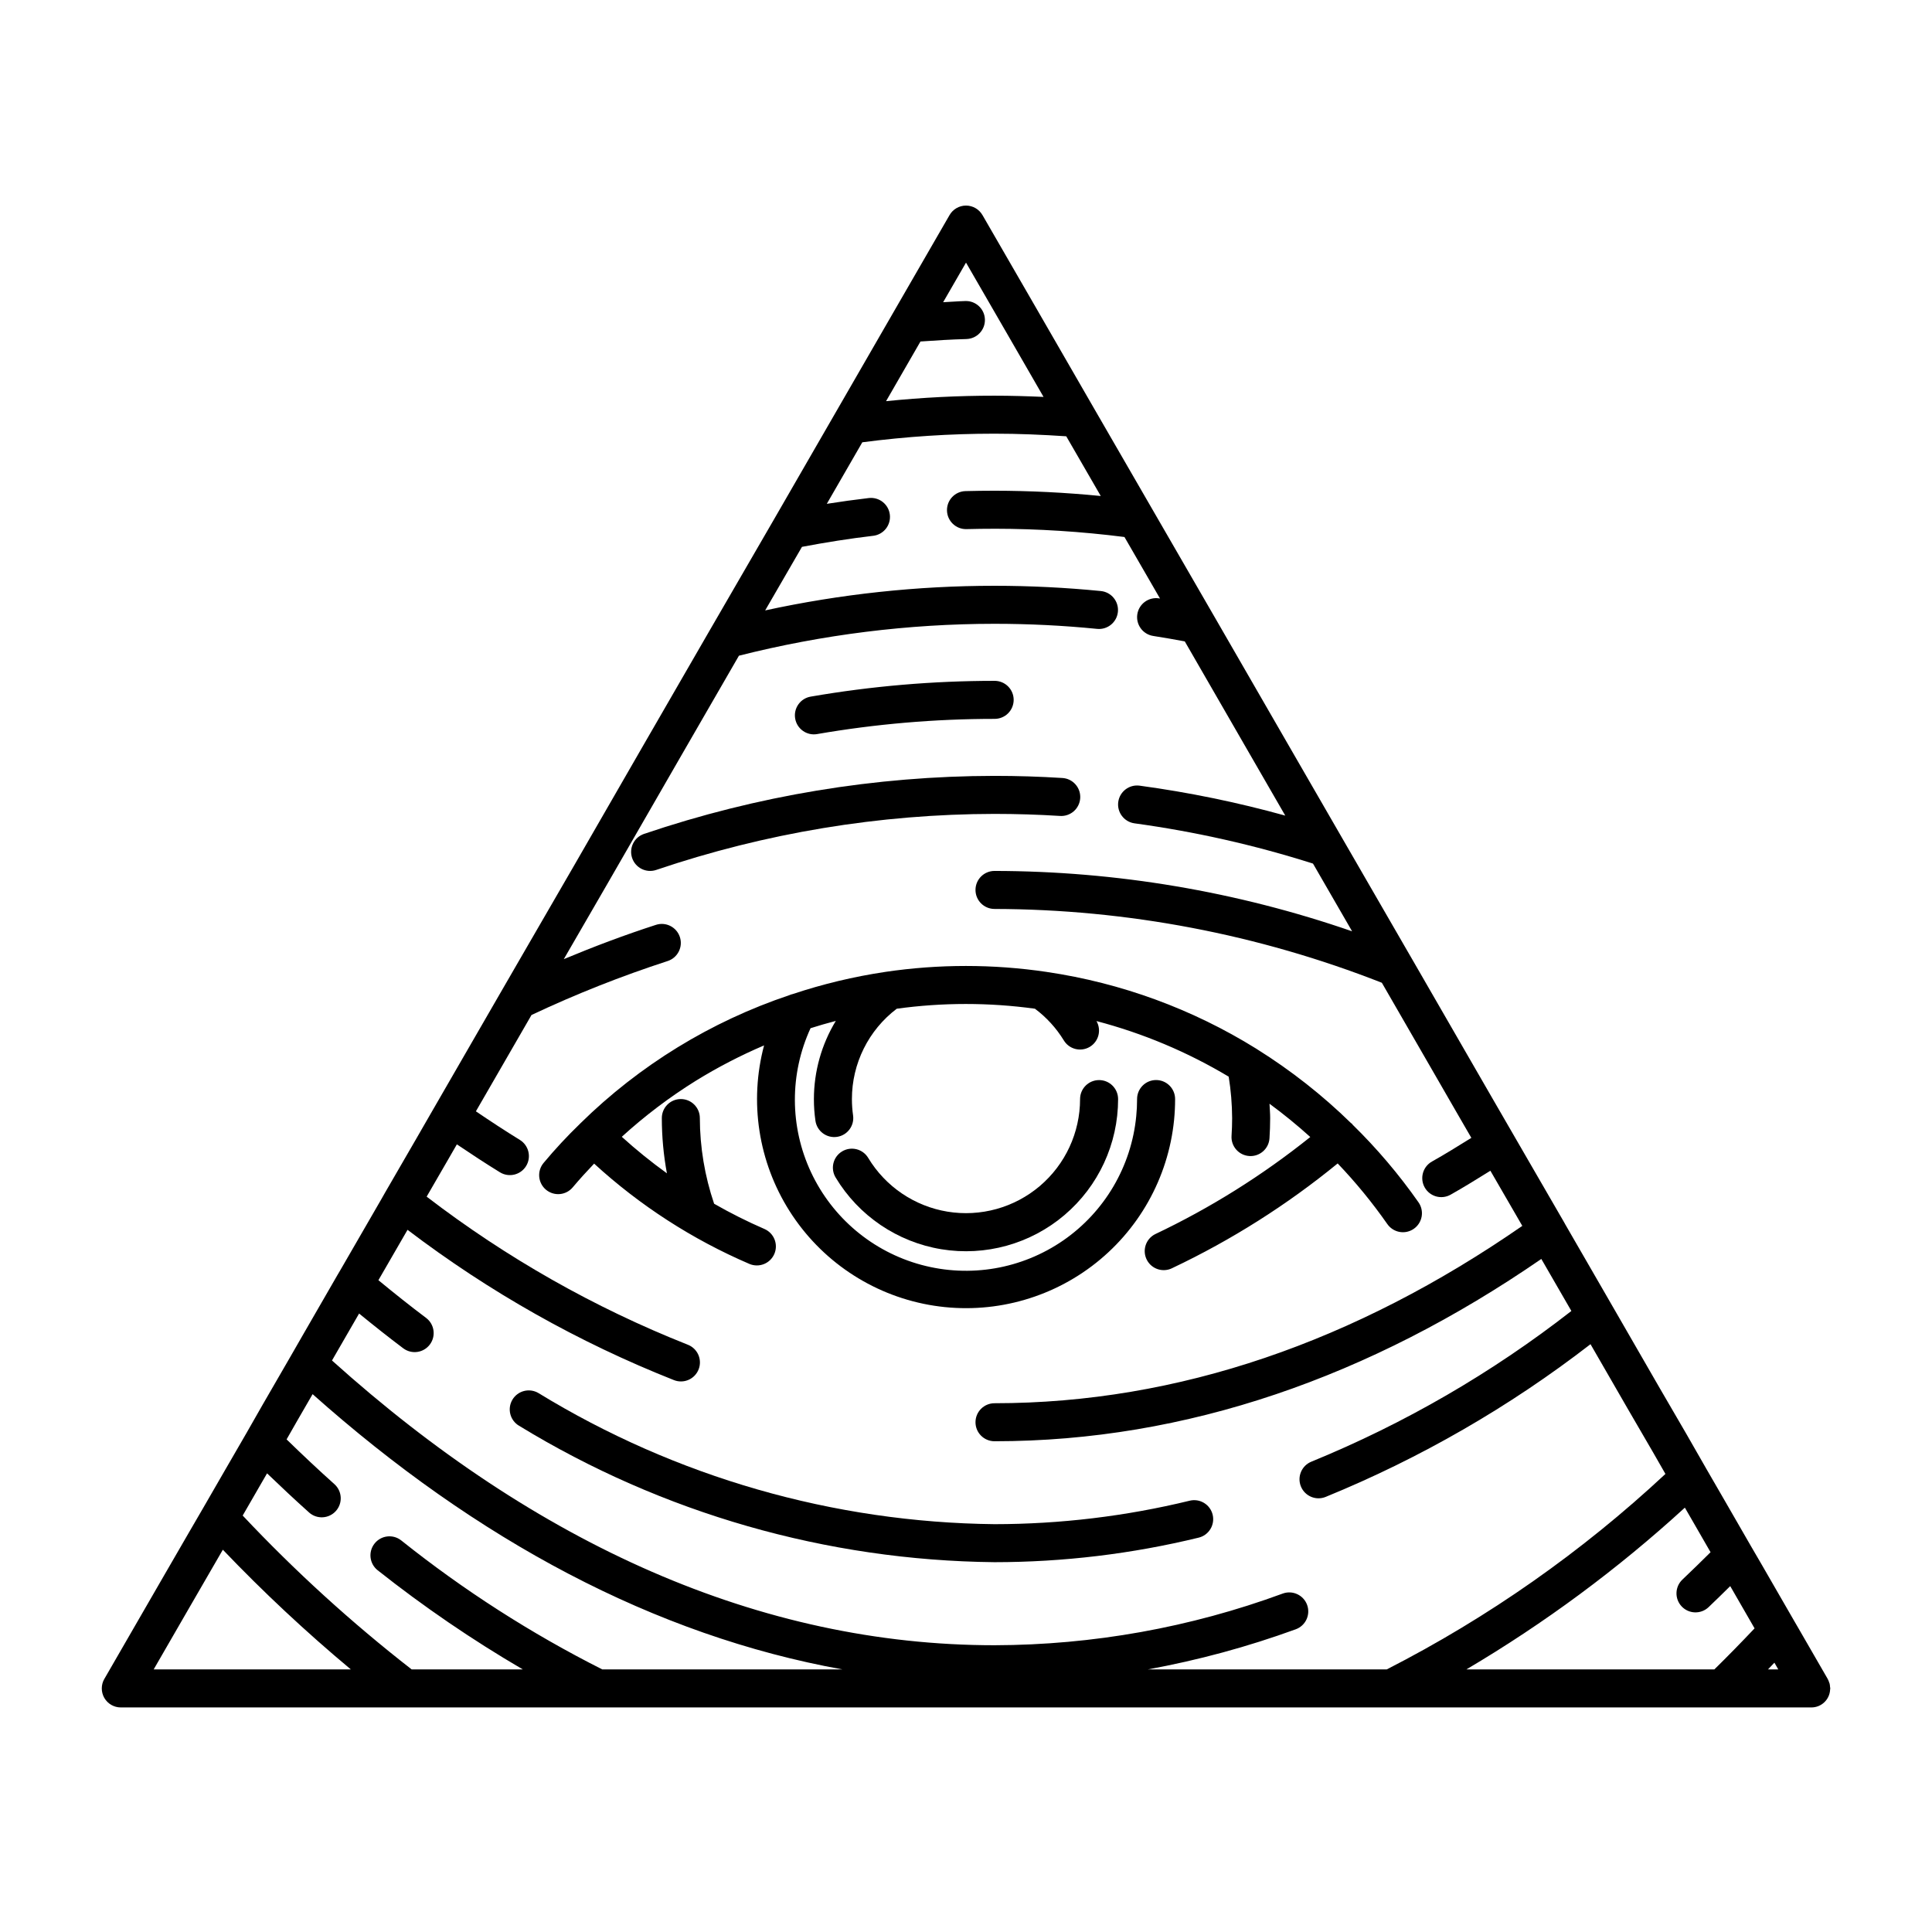
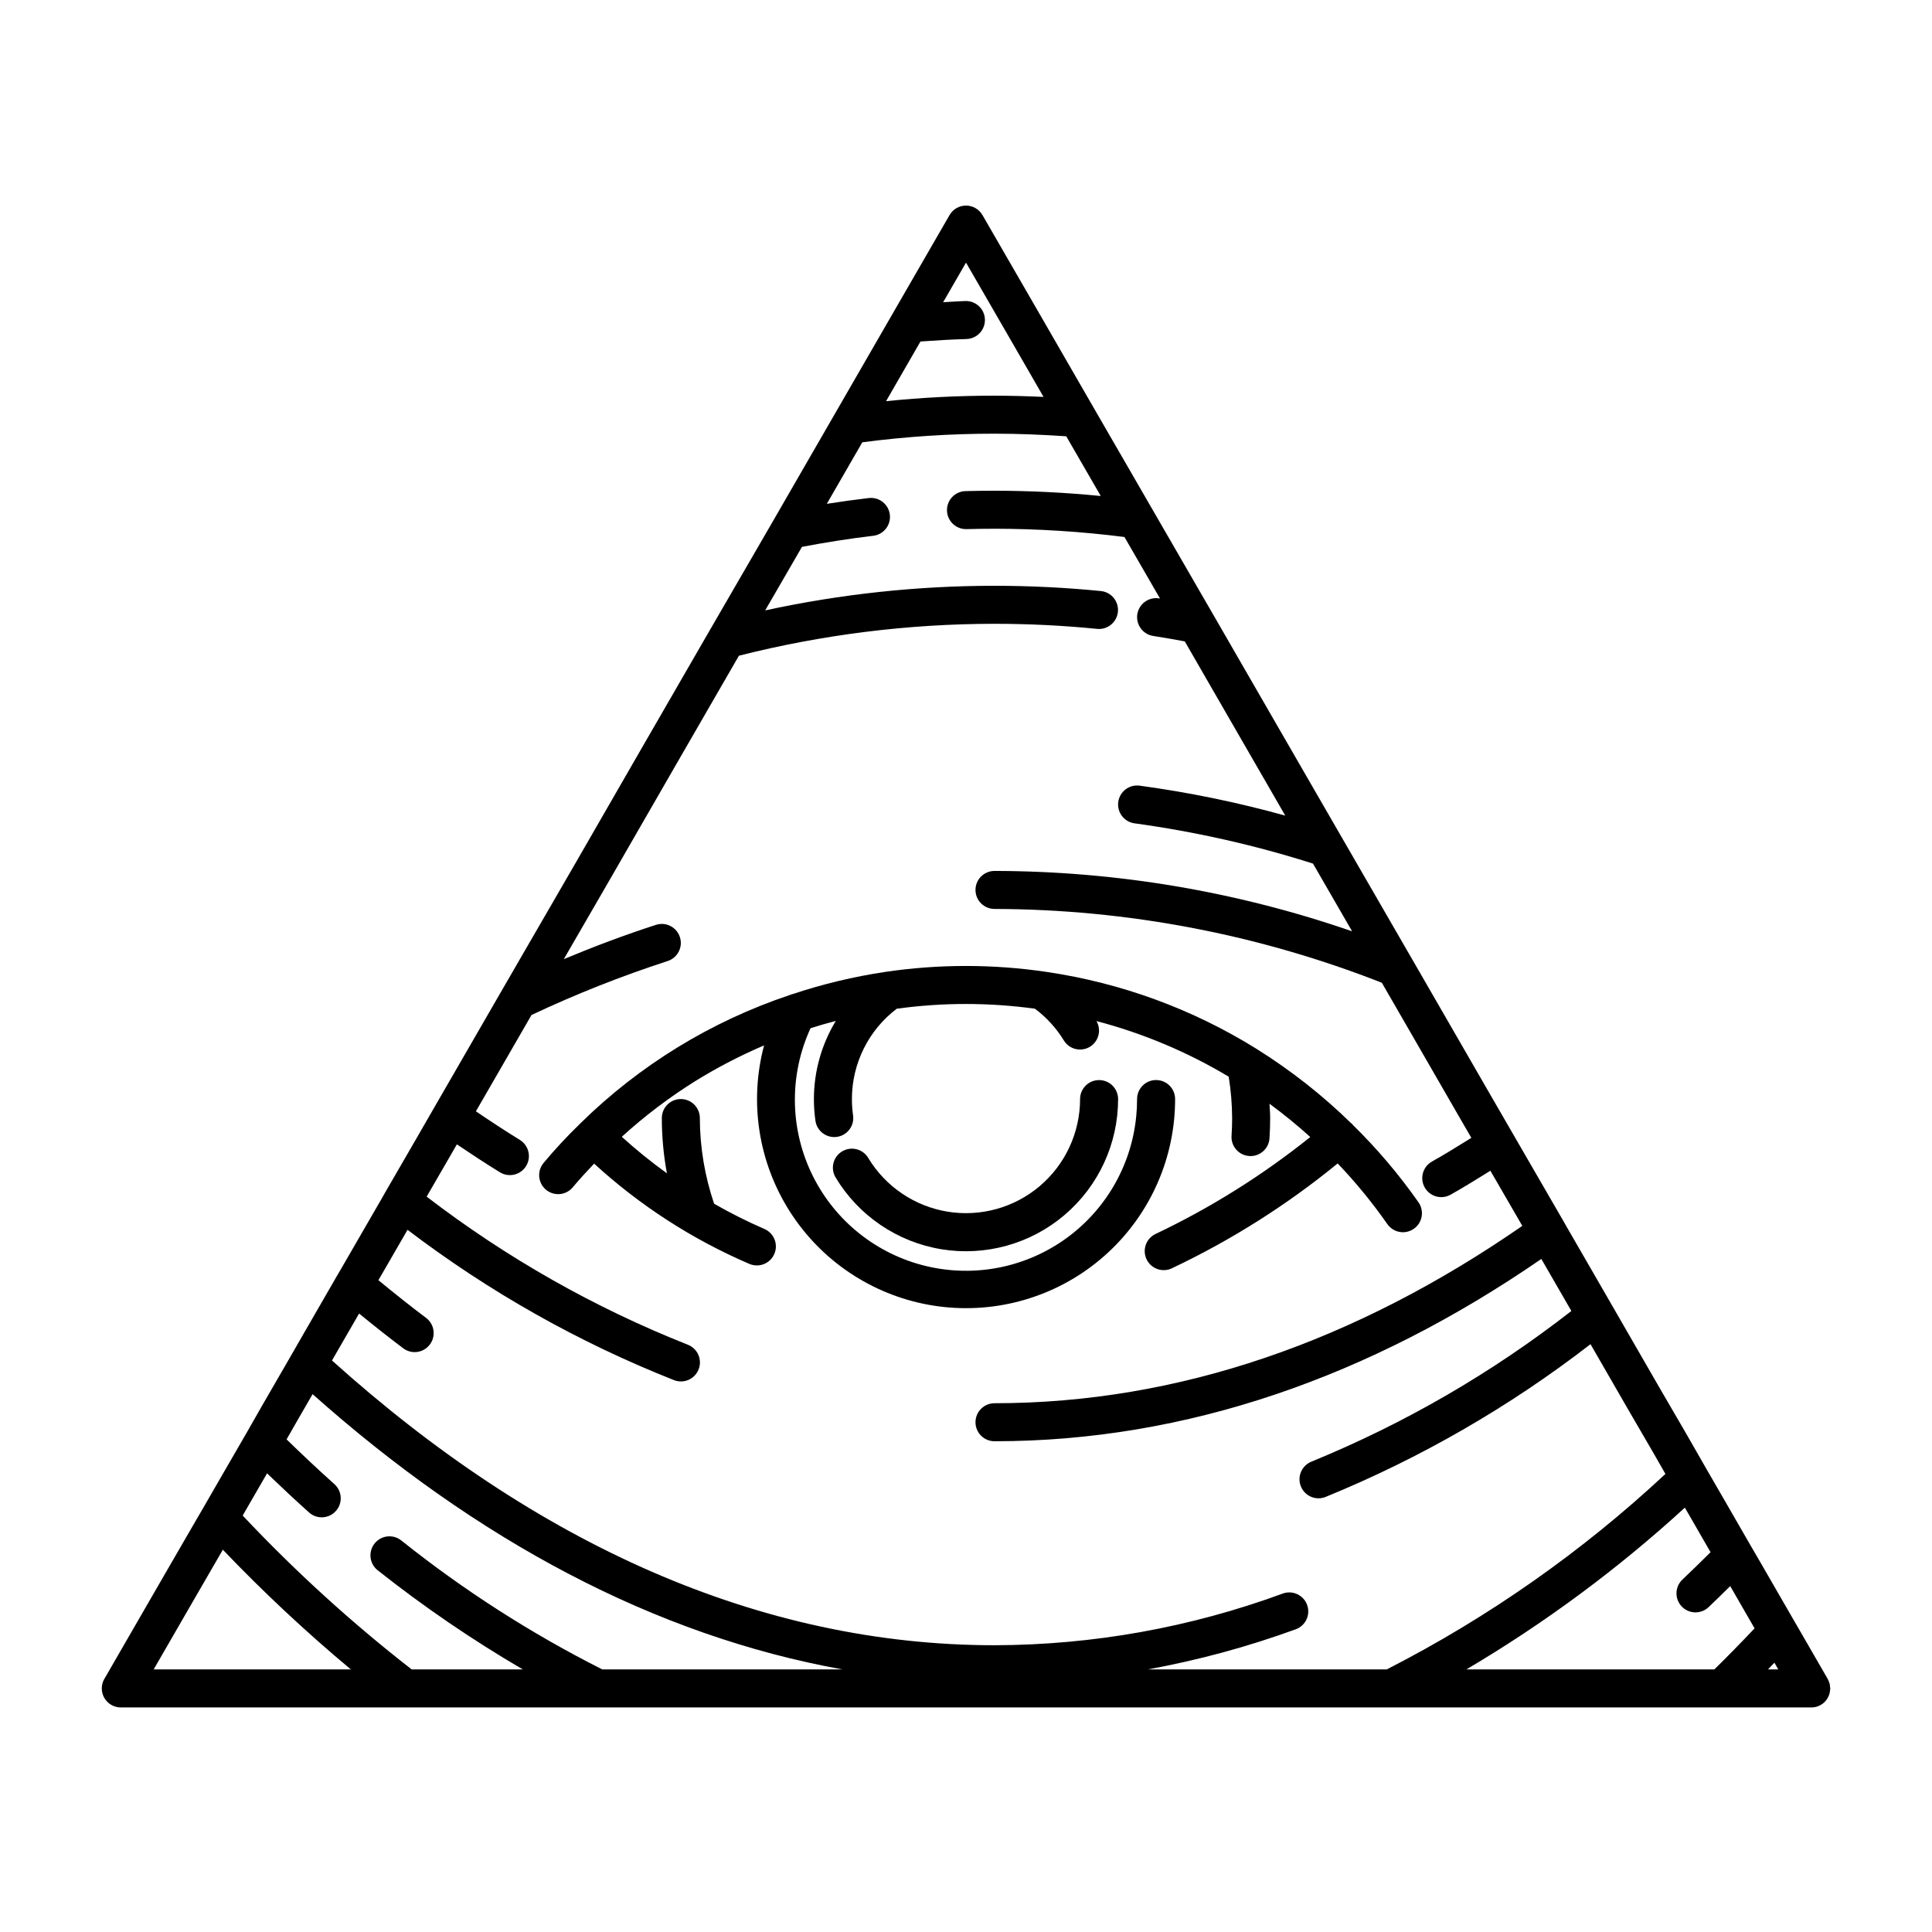
<svg xmlns="http://www.w3.org/2000/svg" fill="#000000" width="800px" height="800px" version="1.1" viewBox="144 144 512 512">
  <g>
    <path d="m628.98 591.06c-0.012-0.305-0.051-0.609-0.121-0.906-0.02-0.07-0.062-0.137-0.086-0.207-0.102-0.355-0.242-0.695-0.418-1.02l-7.504-13-0.008-0.016-1.258-2.164 0.012 0.02-8.117-14.074-0.453-0.789-0.012-0.02-3.023-5.191 0.012 0.02-7.055-12.242-0.004-0.008-4.836-8.363 0.012 0.016-5.34-9.32-0.016-0.027-6.852-11.781 0.008 0.016-3.629-6.297-8.918-15.469v0.004l-1.711-2.973-0.004-0.008-10.848-18.785-0.273-0.5-0.066-0.113-13.352-23.074-5.742-9.93 0.004 0.008-21.359-37.031-0.004-0.008-1.664-2.871 0.004 0.004-16.676-28.867-17.48-30.277-16.676-28.914-0.004-0.004-31.59-54.664 0.004 0.004-14.965-25.945v-0.004l-14.609-25.293h-0.004c-0.898-1.559-2.562-2.519-4.363-2.519-1.797 0.004-3.461 0.961-4.359 2.523l-15.066 26.098-15.516 26.902-16.066 27.852-16.777 28.969-0.004 0.004-17.484 30.281-0.004 0.004-18.332 31.832-0.004 0.004 0.004-0.004-12.746 22.02-6.699 11.586-0.004 0.004-17.883 30.984-0.004 0.004-4.988 8.664 0.004-0.012-7.961 13.754-0.023 0.039-1.051 1.852-10.609 18.359-0.992 1.688-0.023 0.039-9.473 16.426-0.004 0.008-2.719 4.734 0.008-0.012-7.457 12.898-0.016 0.023-4.484 7.859 0.016-0.027-5.539 9.574-0.004 0.004-6.047 10.48 0.008-0.016-3.777 6.5-0.004 0.008-7.609 13.152v0.004l-2.066 3.578-12.594 21.816-0.004-0.004c-0.898 1.559-0.898 3.481 0 5.039 0.902 1.559 2.562 2.519 4.363 2.519h447.99c2.672 0.023 4.883-2.07 5-4.742 0.008-0.102 0.039-0.199 0.039-0.297 0-0.129-0.043-0.258-0.051-0.387zm-38.473-47.516 1.715 2.969-0.004-0.008 5.098 8.848c-2.477 2.441-4.949 4.891-7.445 7.238-2.027 1.906-2.125 5.094-0.219 7.121 1.91 2.027 5.098 2.125 7.125 0.215 1.93-1.816 3.836-3.723 5.75-5.594l6.453 11.199c-3.531 3.731-7.082 7.371-10.652 10.871l-65.715 0.004c20.73-12.246 40.133-26.609 57.895-42.867zm23.727 41.086 1.027 1.781h-2.727c0.57-0.59 1.133-1.191 1.699-1.785zm-226.3-350.13c4.059-0.289 8.125-0.543 12.199-0.652v-0.004c2.773-0.086 4.953-2.398 4.879-5.172-0.074-2.769-2.375-4.961-5.148-4.898-1.977 0.055-3.945 0.223-5.922 0.316l6.059-10.496 10.246 17.734v-0.004l10.301 17.859c-4.324-0.191-8.652-0.324-12.992-0.324-9.598-0.004-19.191 0.48-28.742 1.453zm-148.77 257.6c3.875 3.164 7.769 6.262 11.695 9.211 2.227 1.672 5.383 1.223 7.055-1 1.672-2.227 1.223-5.383-1-7.055-4.242-3.188-8.445-6.543-12.633-9.992l7.715-13.348h0.004c21.605 16.438 45.363 29.84 70.605 39.828 1.246 0.492 2.641 0.469 3.867-0.07 1.23-0.539 2.191-1.547 2.676-2.797s0.449-2.644-0.094-3.867c-0.547-1.227-1.559-2.184-2.812-2.66-24.762-9.812-48.043-23.016-69.176-39.227l5.719-9.883 0.004-0.008 2.285-3.965c3.789 2.555 7.59 5.051 11.422 7.406 2.367 1.453 5.465 0.711 6.922-1.656 1.453-2.363 0.719-5.465-1.645-6.926-3.91-2.406-7.789-4.953-11.656-7.578l14.738-25.531c11.715-5.523 23.766-10.297 36.078-14.297 2.648-0.859 4.102-3.699 3.246-6.344-0.855-2.648-3.695-4.102-6.344-3.246-8.23 2.66-16.367 5.723-24.426 9.09l11.691-20.199 0.004-0.008 18.34-31.84-0.004 0.004 16.383-28.375h0.004c22.141-5.602 44.887-8.441 67.723-8.453 9.137 0 18.211 0.449 27.215 1.348 2.762 0.262 5.215-1.758 5.488-4.519 0.273-2.758-1.738-5.223-4.496-5.508-9.328-0.922-18.73-1.391-28.207-1.395-20.434 0-40.809 2.191-60.777 6.527l9.754-16.844c6.25-1.184 12.535-2.184 18.863-2.93v0.004c1.332-0.156 2.543-0.832 3.375-1.879 0.828-1.051 1.207-2.387 1.051-3.715-0.152-1.328-0.832-2.543-1.883-3.371s-2.391-1.203-3.719-1.043c-3.715 0.438-7.414 0.949-11.105 1.531l9.41-16.309h0.004c11.613-1.52 23.316-2.281 35.027-2.281 6.34 0 12.688 0.266 19.016 0.691l9.145 15.824c-9.316-0.918-18.703-1.387-28.16-1.398-2.57 0-5.133 0.035-7.691 0.102h0.004c-2.785 0.074-4.981 2.387-4.906 5.168 0.074 2.781 2.391 4.977 5.172 4.906 2.473-0.066 4.945-0.098 7.426-0.098l-0.004-0.004c11.516 0.012 23.016 0.742 34.438 2.191l9.426 16.309-0.277-0.047c-2.75-0.422-5.32 1.469-5.742 4.219-0.418 2.75 1.469 5.32 4.219 5.742 2.797 0.426 5.578 0.93 8.359 1.441l15.496 26.871v0.004l11.141 19.301 0.004-0.004c-12.672-3.516-25.57-6.168-38.602-7.938-2.754-0.375-5.293 1.559-5.668 4.316-0.371 2.754 1.559 5.293 4.316 5.668 16.043 2.195 31.863 5.762 47.293 10.668l10.367 17.949v-0.004c-30.484-10.547-62.512-15.957-94.77-16-2.781 0-5.039 2.254-5.039 5.039 0 2.781 2.258 5.035 5.039 5.035 35.137 0.086 69.945 6.719 102.65 19.562l20.449 35.453 0.004 0.008 3.266 5.641c-3.469 2.148-6.93 4.312-10.438 6.277-2.426 1.359-3.289 4.434-1.926 6.859 1.359 2.426 4.434 3.289 6.859 1.926 3.551-1.992 7.047-4.18 10.551-6.348l8.457 14.613c-44.188 30.609-91.098 46.992-139.87 47-2.781 0-5.039 2.254-5.039 5.039 0 2.781 2.258 5.035 5.039 5.035 50.809 0.008 99.582-17.062 144.91-48.312l7.965 13.789c-21.027 16.395-44.203 29.828-68.879 39.926-2.582 1.031-3.84 3.965-2.809 6.547 1.035 2.586 3.965 3.844 6.547 2.809 25.125-10.266 48.742-23.883 70.211-40.48l6.059 10.508 3.629 6.297 0.008 0.016 6.852 11.789-0.016-0.027 3.324 5.801c-22.09 20.609-46.941 38.043-73.84 51.797h-63.309c13.328-2.43 26.426-5.984 39.152-10.617 1.262-0.453 2.293-1.387 2.863-2.598 0.57-1.215 0.637-2.606 0.18-3.863-0.457-1.262-1.398-2.289-2.613-2.852-1.215-0.566-2.606-0.625-3.863-0.16-24.461 8.996-50.312 13.629-76.375 13.691-62.074-0.008-121.39-26.715-175.57-75.461l0.676-1.18-0.004 0.008zm64.441 94.309c-18.887-9.527-36.738-20.98-53.273-34.18-2.184-1.727-5.352-1.355-7.074 0.828-1.727 2.184-1.355 5.352 0.824 7.078 12.188 9.652 25.039 18.43 38.461 26.273h-29.453c-15.953-12.418-30.926-26.051-44.777-40.773l4.148-7.188-0.004 0.004 2.316-4c3.688 3.543 7.391 7.023 11.133 10.371h-0.004c2.074 1.855 5.258 1.676 7.113-0.398 1.855-2.07 1.676-5.258-0.398-7.113-4.258-3.805-8.473-7.785-12.668-11.859l2.543-4.457-0.016 0.023 4.367-7.555c43.453 38.711 90.727 64.004 140.4 72.945zm-118.88 0 8.23-14.258 2.066-3.578v0.004l7.606-13.148-0.004 0.008 0.434-0.746c10.703 11.203 22.027 21.793 33.922 31.719z" />
-     <path d="m281.57 521.85c37.965 23.195 81.5 35.688 125.99 36.145 18.223-0.008 36.383-2.191 54.086-6.5 1.301-0.312 2.426-1.129 3.121-2.273 0.699-1.141 0.914-2.512 0.598-3.812s-1.133-2.422-2.277-3.117c-1.141-0.695-2.512-0.906-3.812-0.59-16.93 4.121-34.289 6.207-51.715 6.219-42.691-0.461-84.461-12.469-120.88-34.754-2.398-1.41-5.488-0.613-6.898 1.785-1.414 2.398-0.613 5.488 1.785 6.898z" />
-     <path d="m424.88 360.23c1.34 0.098 2.664-0.348 3.676-1.23 1.012-0.887 1.629-2.137 1.711-3.481 0.086-1.34-0.371-2.66-1.266-3.664-0.891-1.004-2.148-1.609-3.492-1.68-5.953-0.375-11.938-0.562-17.949-0.562-31.586 0.039-62.957 5.234-92.871 15.375-2.641 0.887-4.059 3.746-3.172 6.383s3.742 4.059 6.379 3.172c28.883-9.797 59.168-14.816 89.664-14.852 5.801 0 11.574 0.18 17.32 0.539z" />
-     <path d="m360.55 338.54v-0.004c15.523-2.68 31.25-4.027 47.004-4.027 1.344 0.008 2.637-0.516 3.59-1.461 0.953-0.949 1.488-2.234 1.488-3.578s-0.535-2.629-1.488-3.574c-0.953-0.949-2.246-1.473-3.59-1.465-16.328 0.004-32.625 1.398-48.715 4.18-1.32 0.227-2.492 0.965-3.262 2.059-0.77 1.09-1.078 2.445-0.848 3.762 0.473 2.742 3.078 4.582 5.82 4.109z" />
-     <path d="m323.08 421.87v-0.004h0.004z" />
    <path d="m349.21 476.3c1.094-2.559-0.09-5.519-2.648-6.617-4.559-1.98-9-4.211-13.312-6.68-2.484-7.312-3.766-14.98-3.785-22.703 0-2.785-2.254-5.039-5.039-5.039-2.781 0-5.035 2.254-5.035 5.039 0.004 4.91 0.453 9.812 1.348 14.641-4.164-3-8.156-6.231-11.957-9.676 6.07-5.531 12.633-10.5 19.605-14.84l0.008-0.004c5.785-3.574 11.836-6.707 18.09-9.375-3.973 14.945-1.52 30.867 6.769 43.922 8.285 13.055 21.648 22.055 36.863 24.82 15.211 2.762 30.891-0.957 43.238-10.258 12.352-9.305 20.25-23.348 21.789-38.734 0.18-1.824 0.273-3.668 0.273-5.535 0-2.781-2.258-5.039-5.039-5.039s-5.039 2.258-5.039 5.039c0 1.535-0.074 3.047-0.223 4.539-1.285 13.281-8.355 25.324-19.328 32.918-10.973 7.594-24.734 9.965-37.617 6.484-12.883-3.477-23.578-12.457-29.238-24.543-5.66-12.082-5.707-26.047-0.129-38.172 2.211-0.699 4.441-1.348 6.695-1.934-3.789 6.242-5.797 13.402-5.805 20.707-0.004 1.926 0.133 3.848 0.406 5.754 0.395 2.754 2.949 4.664 5.703 4.269 2.754-0.395 4.668-2.945 4.269-5.703-0.203-1.43-0.305-2.875-0.305-4.32-0.004-9.398 4.394-18.254 11.879-23.934 12.148-1.676 24.473-1.676 36.621-0.004 3.055 2.281 5.648 5.125 7.644 8.375 1.418 2.367 4.481 3.148 6.863 1.75 2.379-1.402 3.184-4.461 1.801-6.852 12.316 3.234 24.113 8.195 35.043 14.734 0.586 3.625 0.891 7.293 0.91 10.969 0 1.578-0.051 3.148-0.156 4.703-0.184 2.777 1.918 5.176 4.695 5.359 2.773 0.188 5.176-1.914 5.359-4.691 0.117-1.777 0.176-3.566 0.18-5.371 0-1.281-0.117-2.531-0.176-3.797l-0.004-0.004c3.75 2.758 7.359 5.699 10.812 8.824-12.676 10.164-26.496 18.816-41.18 25.781-1.184 0.621-2.07 1.684-2.469 2.961-0.398 1.273-0.273 2.656 0.348 3.84 1.289 2.465 4.336 3.414 6.801 2.121 15.656-7.426 30.348-16.727 43.758-27.699 4.781 5.008 9.176 10.371 13.145 16.047 0.762 1.105 1.934 1.863 3.254 2.102 1.32 0.238 2.68-0.059 3.781-0.828 1.102-0.77 1.848-1.945 2.078-3.266 0.23-1.324-0.078-2.684-0.855-3.777-5.176-7.383-11.023-14.27-17.469-20.578-0.059-0.066-0.078-0.148-0.137-0.215-0.07-0.07-0.164-0.098-0.238-0.164l-0.004 0.004c-7.59-7.418-15.953-13.992-24.949-19.617l-0.008-0.004-0.176-0.117c-16.898-10.504-35.773-17.422-55.453-20.324l-0.125-0.023c-14.172-2.098-28.57-2.098-42.742 0l-0.043 0.008h0.004c-8.312 1.242-16.5 3.203-24.469 5.859-0.316 0.07-0.629 0.172-0.926 0.305-20.785 6.969-39.715 18.582-55.344 33.953l-0.02 0.02-0.031 0.027-0.066 0.066-0.012 0.008-0.008 0.012h0.008c-3.387 3.273-6.598 6.727-9.617 10.344-0.863 1.02-1.289 2.344-1.176 3.676 0.113 1.332 0.75 2.566 1.773 3.43 1.023 0.863 2.348 1.285 3.68 1.168 1.332-0.113 2.566-0.754 3.426-1.781 1.848-2.188 3.738-4.266 5.672-6.289 12.125 11.105 26.035 20.09 41.145 26.578 1.227 0.523 2.613 0.539 3.856 0.043 1.238-0.496 2.231-1.465 2.758-2.691z" />
    <path d="m430.23 435.27c-0.004 8.871-3.902 17.297-10.664 23.039-6.766 5.742-15.707 8.227-24.465 6.793-8.754-1.438-16.438-6.644-21.016-14.242-0.688-1.148-1.805-1.977-3.102-2.301-1.301-0.324-2.676-0.117-3.82 0.574-1.148 0.691-1.973 1.809-2.293 3.109-0.32 1.297-0.109 2.672 0.586 3.816 6.098 10.141 16.344 17.086 28.02 19.004 11.676 1.914 23.605-1.402 32.621-9.062 9.02-7.66 14.215-18.898 14.211-30.73 0-2.781-2.258-5.039-5.039-5.039s-5.039 2.258-5.039 5.039z" />
  </g>
</svg>